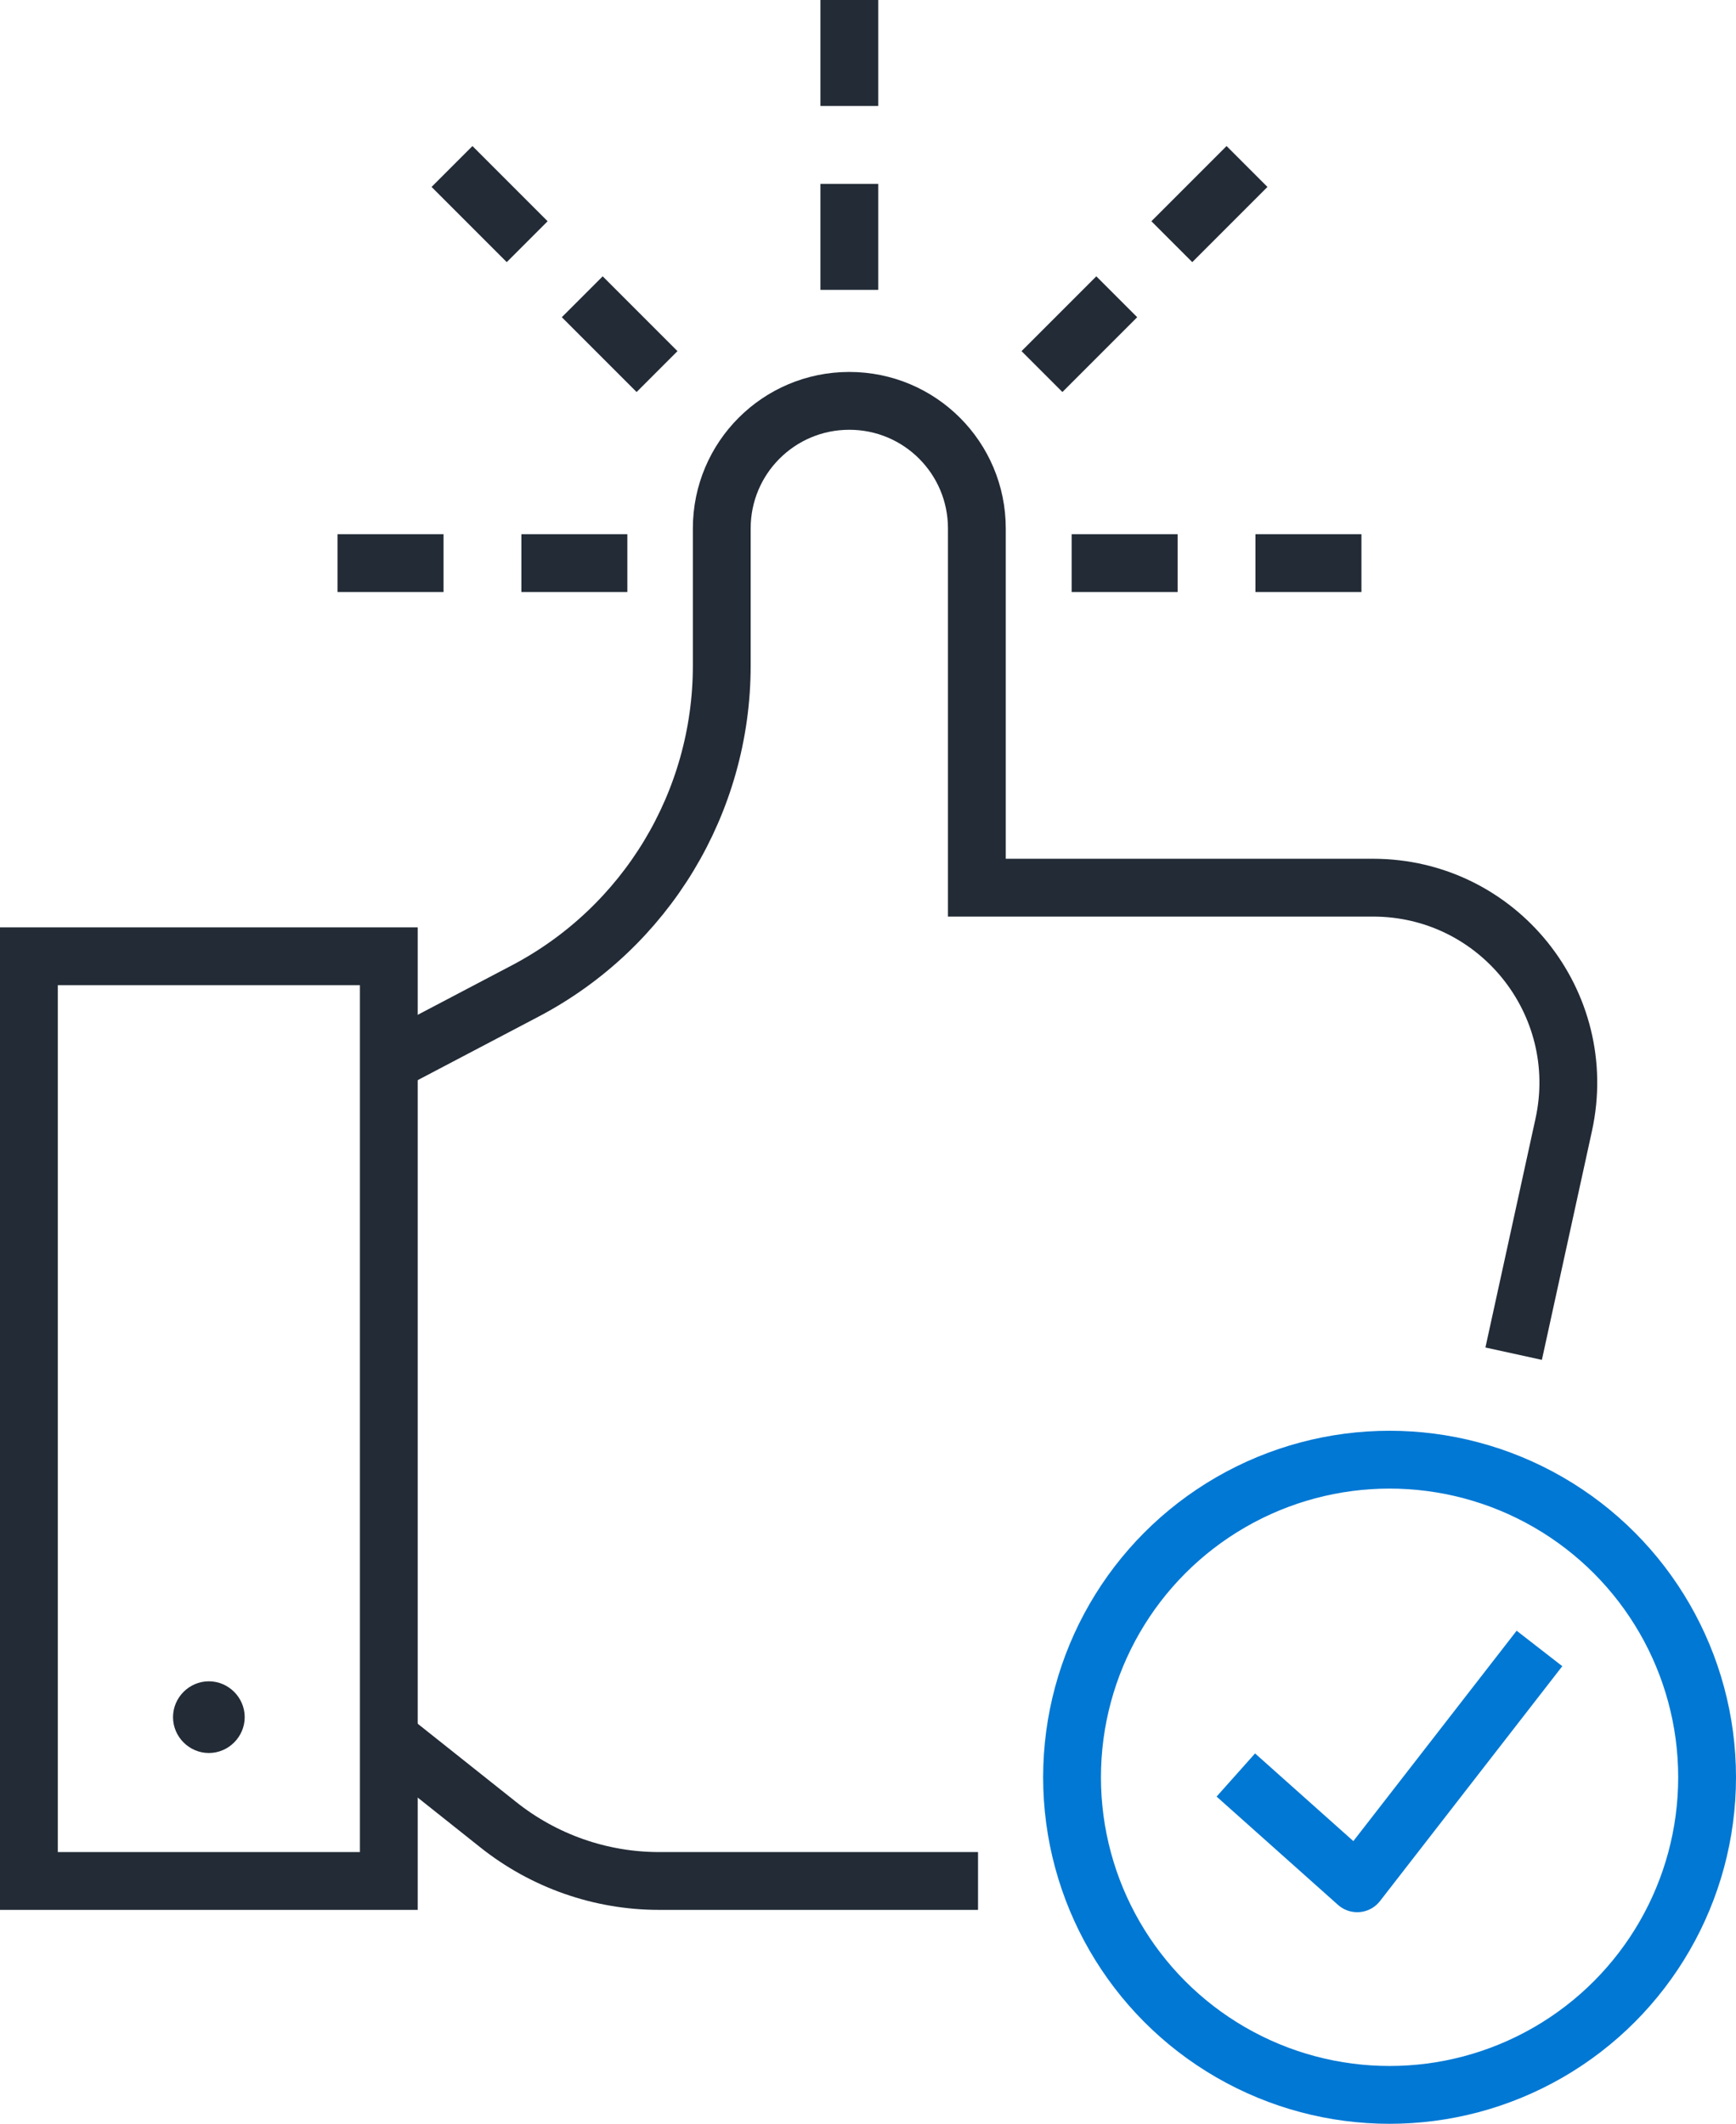
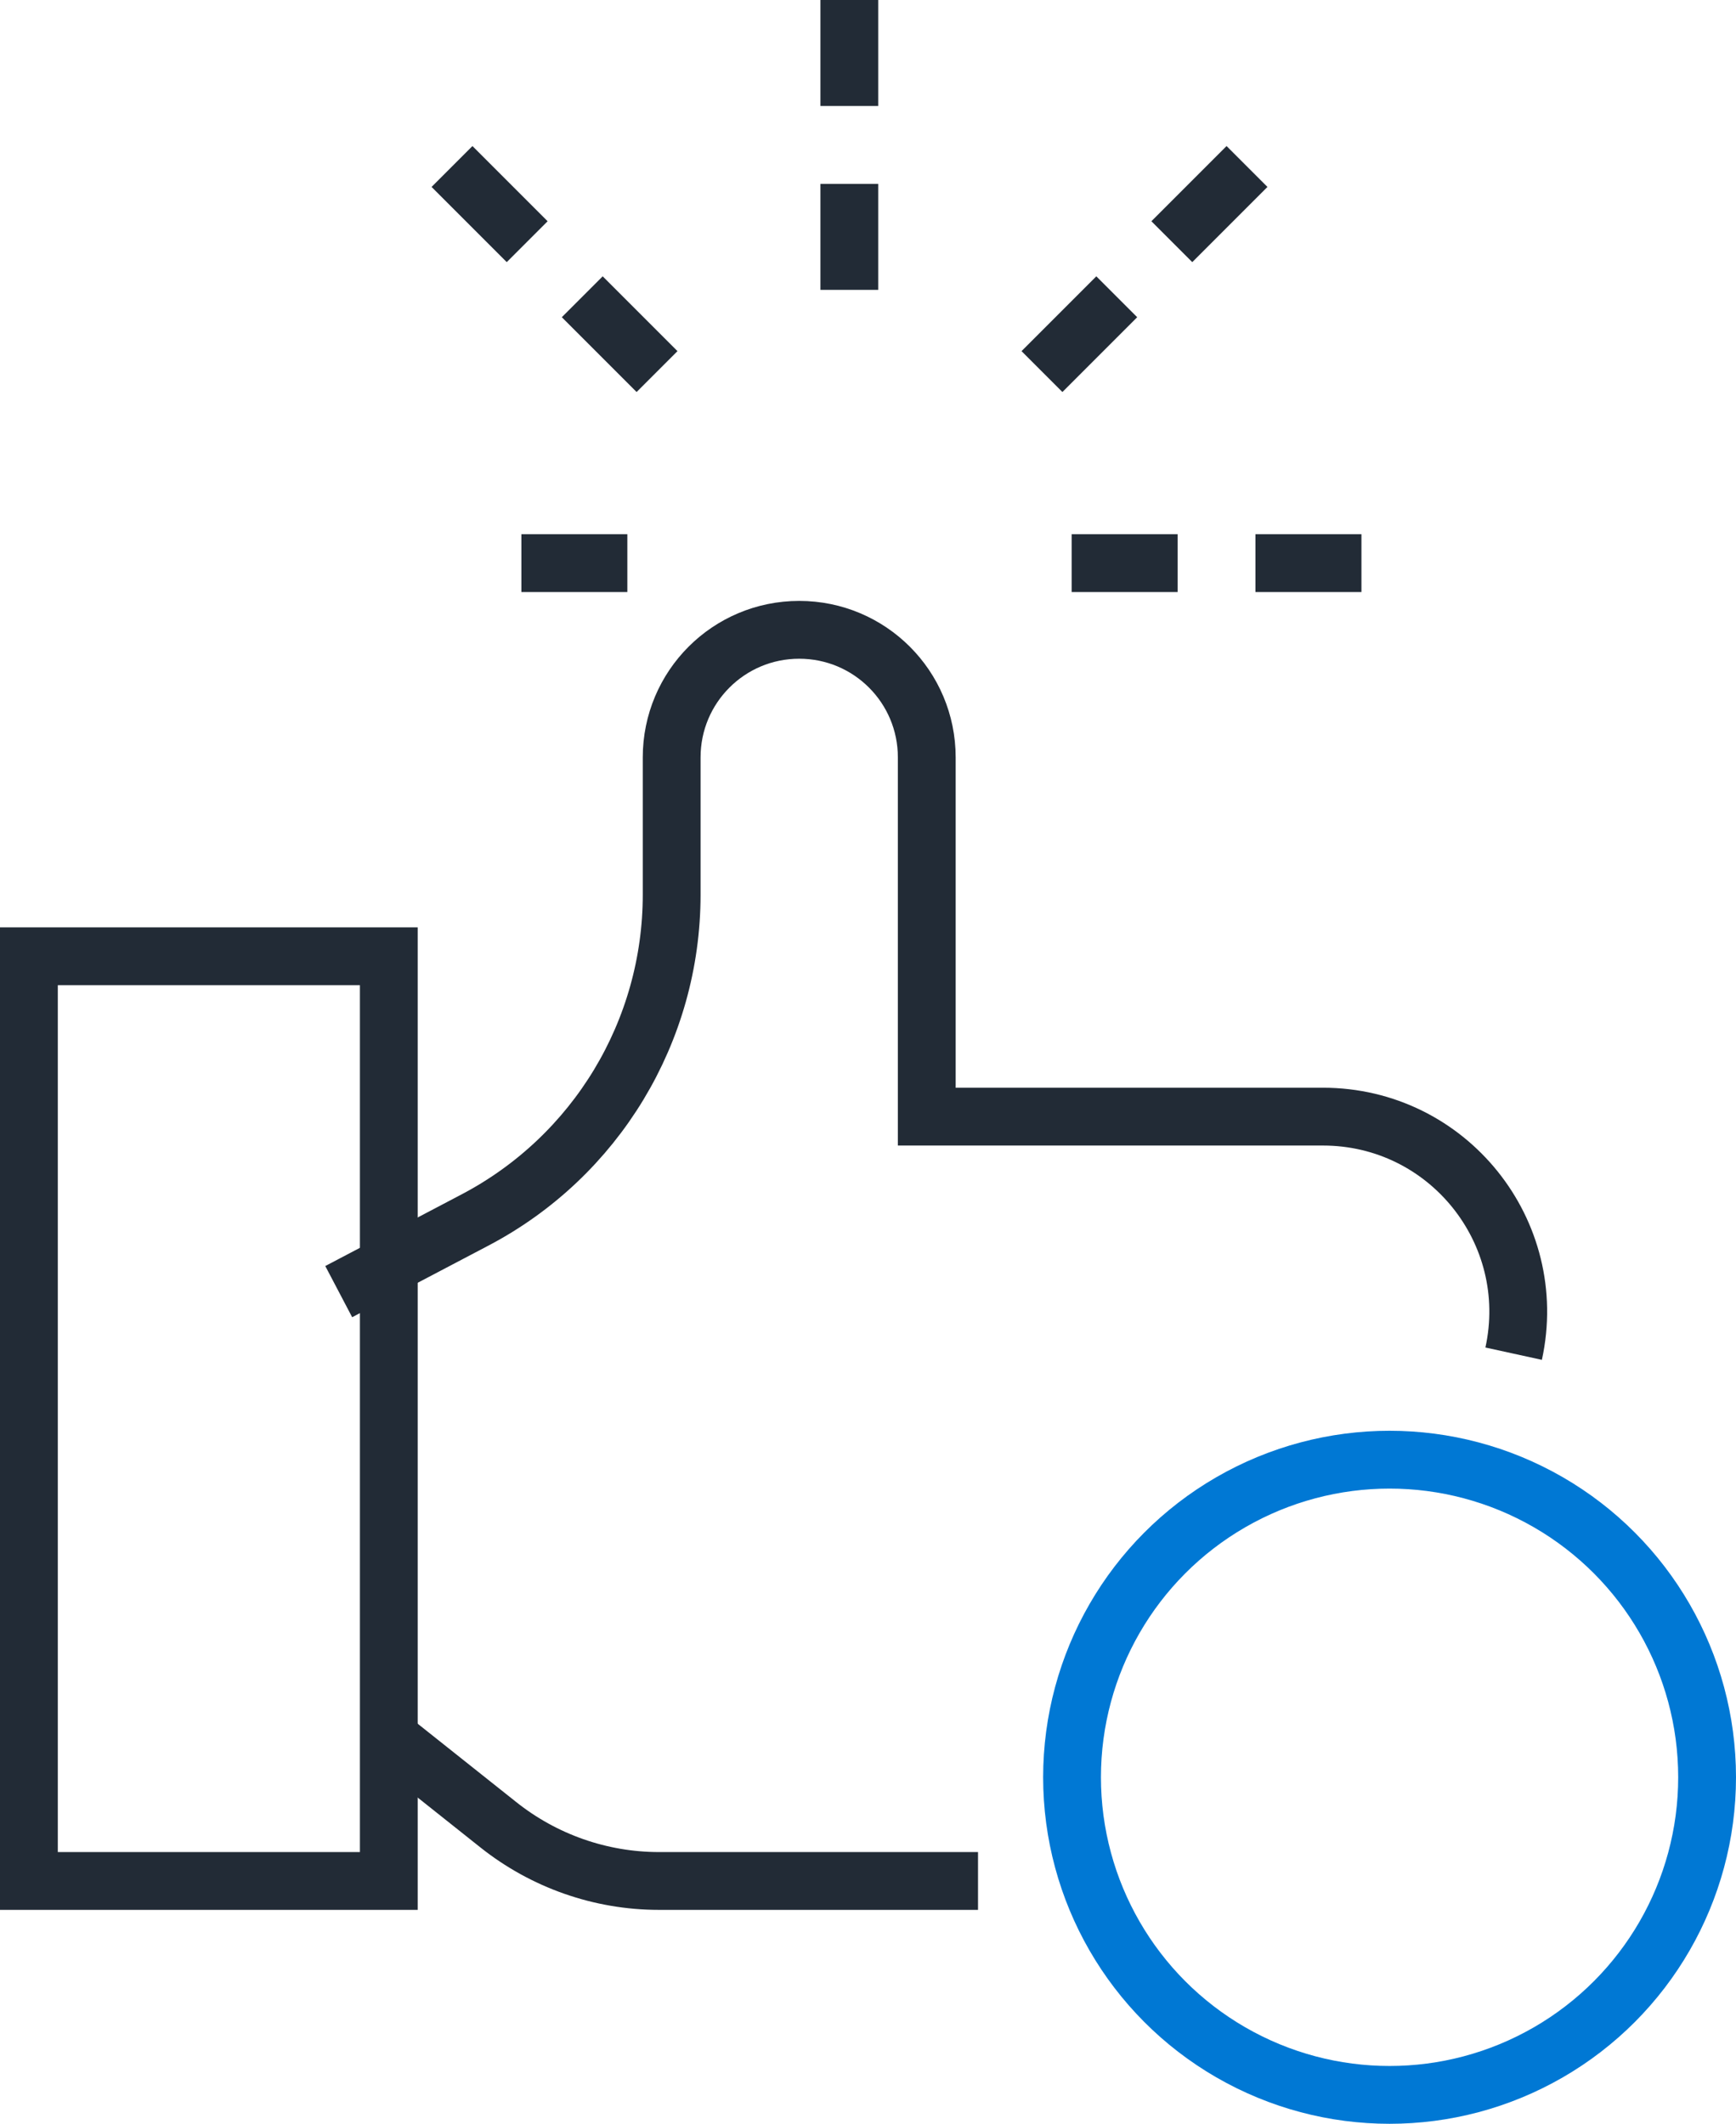
<svg xmlns="http://www.w3.org/2000/svg" id="Layer_2" viewBox="0 0 45.05 55.1">
  <defs>
    <style>.cls-1{fill:#222b36;}.cls-2,.cls-3{stroke:#0078d4;}.cls-2,.cls-3,.cls-4,.cls-5{fill:none;stroke-width:1.5px;}.cls-2,.cls-3,.cls-5{stroke-linecap:square;}.cls-2,.cls-4{stroke-miterlimit:10;}.cls-3,.cls-5{stroke-linejoin:round;}.cls-4,.cls-5{stroke:#222b36;}</style>
  </defs>
  <g id="Layer_1-2">
    <g id="Obsidian_Stroke">
-       <path class="cls-4" d="M39.28,35.12l1.3-5.94c.69-3.16-1.71-6.15-4.95-6.15h-10.28v-9.32c0-1.83-1.48-3.31-3.31-3.31h0c-1.83,0-3.31,1.48-3.31,3.31v3.56c0,3.54-1.96,6.79-5.1,8.44l-3.54,1.86" />
+       <path class="cls-4" d="M39.28,35.12c.69-3.16-1.71-6.15-4.95-6.15h-10.28v-9.32c0-1.83-1.48-3.31-3.31-3.31h0c-1.83,0-3.31,1.48-3.31,3.31v3.56c0,3.54-1.96,6.79-5.1,8.44l-3.54,1.86" />
      <path class="cls-4" d="M10.25,45.21l2.68,2.13c1.18.94,2.65,1.46,4.17,1.46h8.28" />
      <rect class="cls-4" x=".75" y="24.81" width="9.34" height="23.99" />
-       <line class="cls-5" x1="9.51" y1="14.61" x2="10.76" y2="14.61" />
      <line class="cls-5" x1="14.28" y1="14.61" x2="15.53" y2="14.61" />
      <line class="cls-5" x1="28.56" y1="14.61" x2="29.81" y2="14.61" />
      <line class="cls-5" x1="33.33" y1="14.61" x2="34.58" y2="14.61" />
      <line class="cls-5" x1="22.04" y1="6.77" x2="22.04" y2="5.52" />
      <line class="cls-5" x1="22.04" y1="2" x2="22.04" y2=".75" />
      <line class="cls-5" x1="27.57" y1="9.11" x2="28.45" y2="8.23" />
      <line class="cls-5" x1="30.94" y1="5.74" x2="31.83" y2="4.85" />
      <line class="cls-5" x1="12.26" y1="4.85" x2="13.15" y2="5.74" />
      <line class="cls-5" x1="15.64" y1="8.23" x2="16.52" y2="9.11" />
-       <path class="cls-1" d="M5.42,43.62c-.51,0-.93.42-.93.93s.42.93.93.93.93-.42.93-.93-.42-.93-.93-.93h0Z" />
    </g>
    <g id="Ocean_Stroke">
-       <polyline class="cls-3" points="32.63 46.55 35.22 48.86 39.49 43.36" />
      <circle class="cls-2" cx="36.06" cy="46.11" r="8.24" />
    </g>
  </g>
</svg>